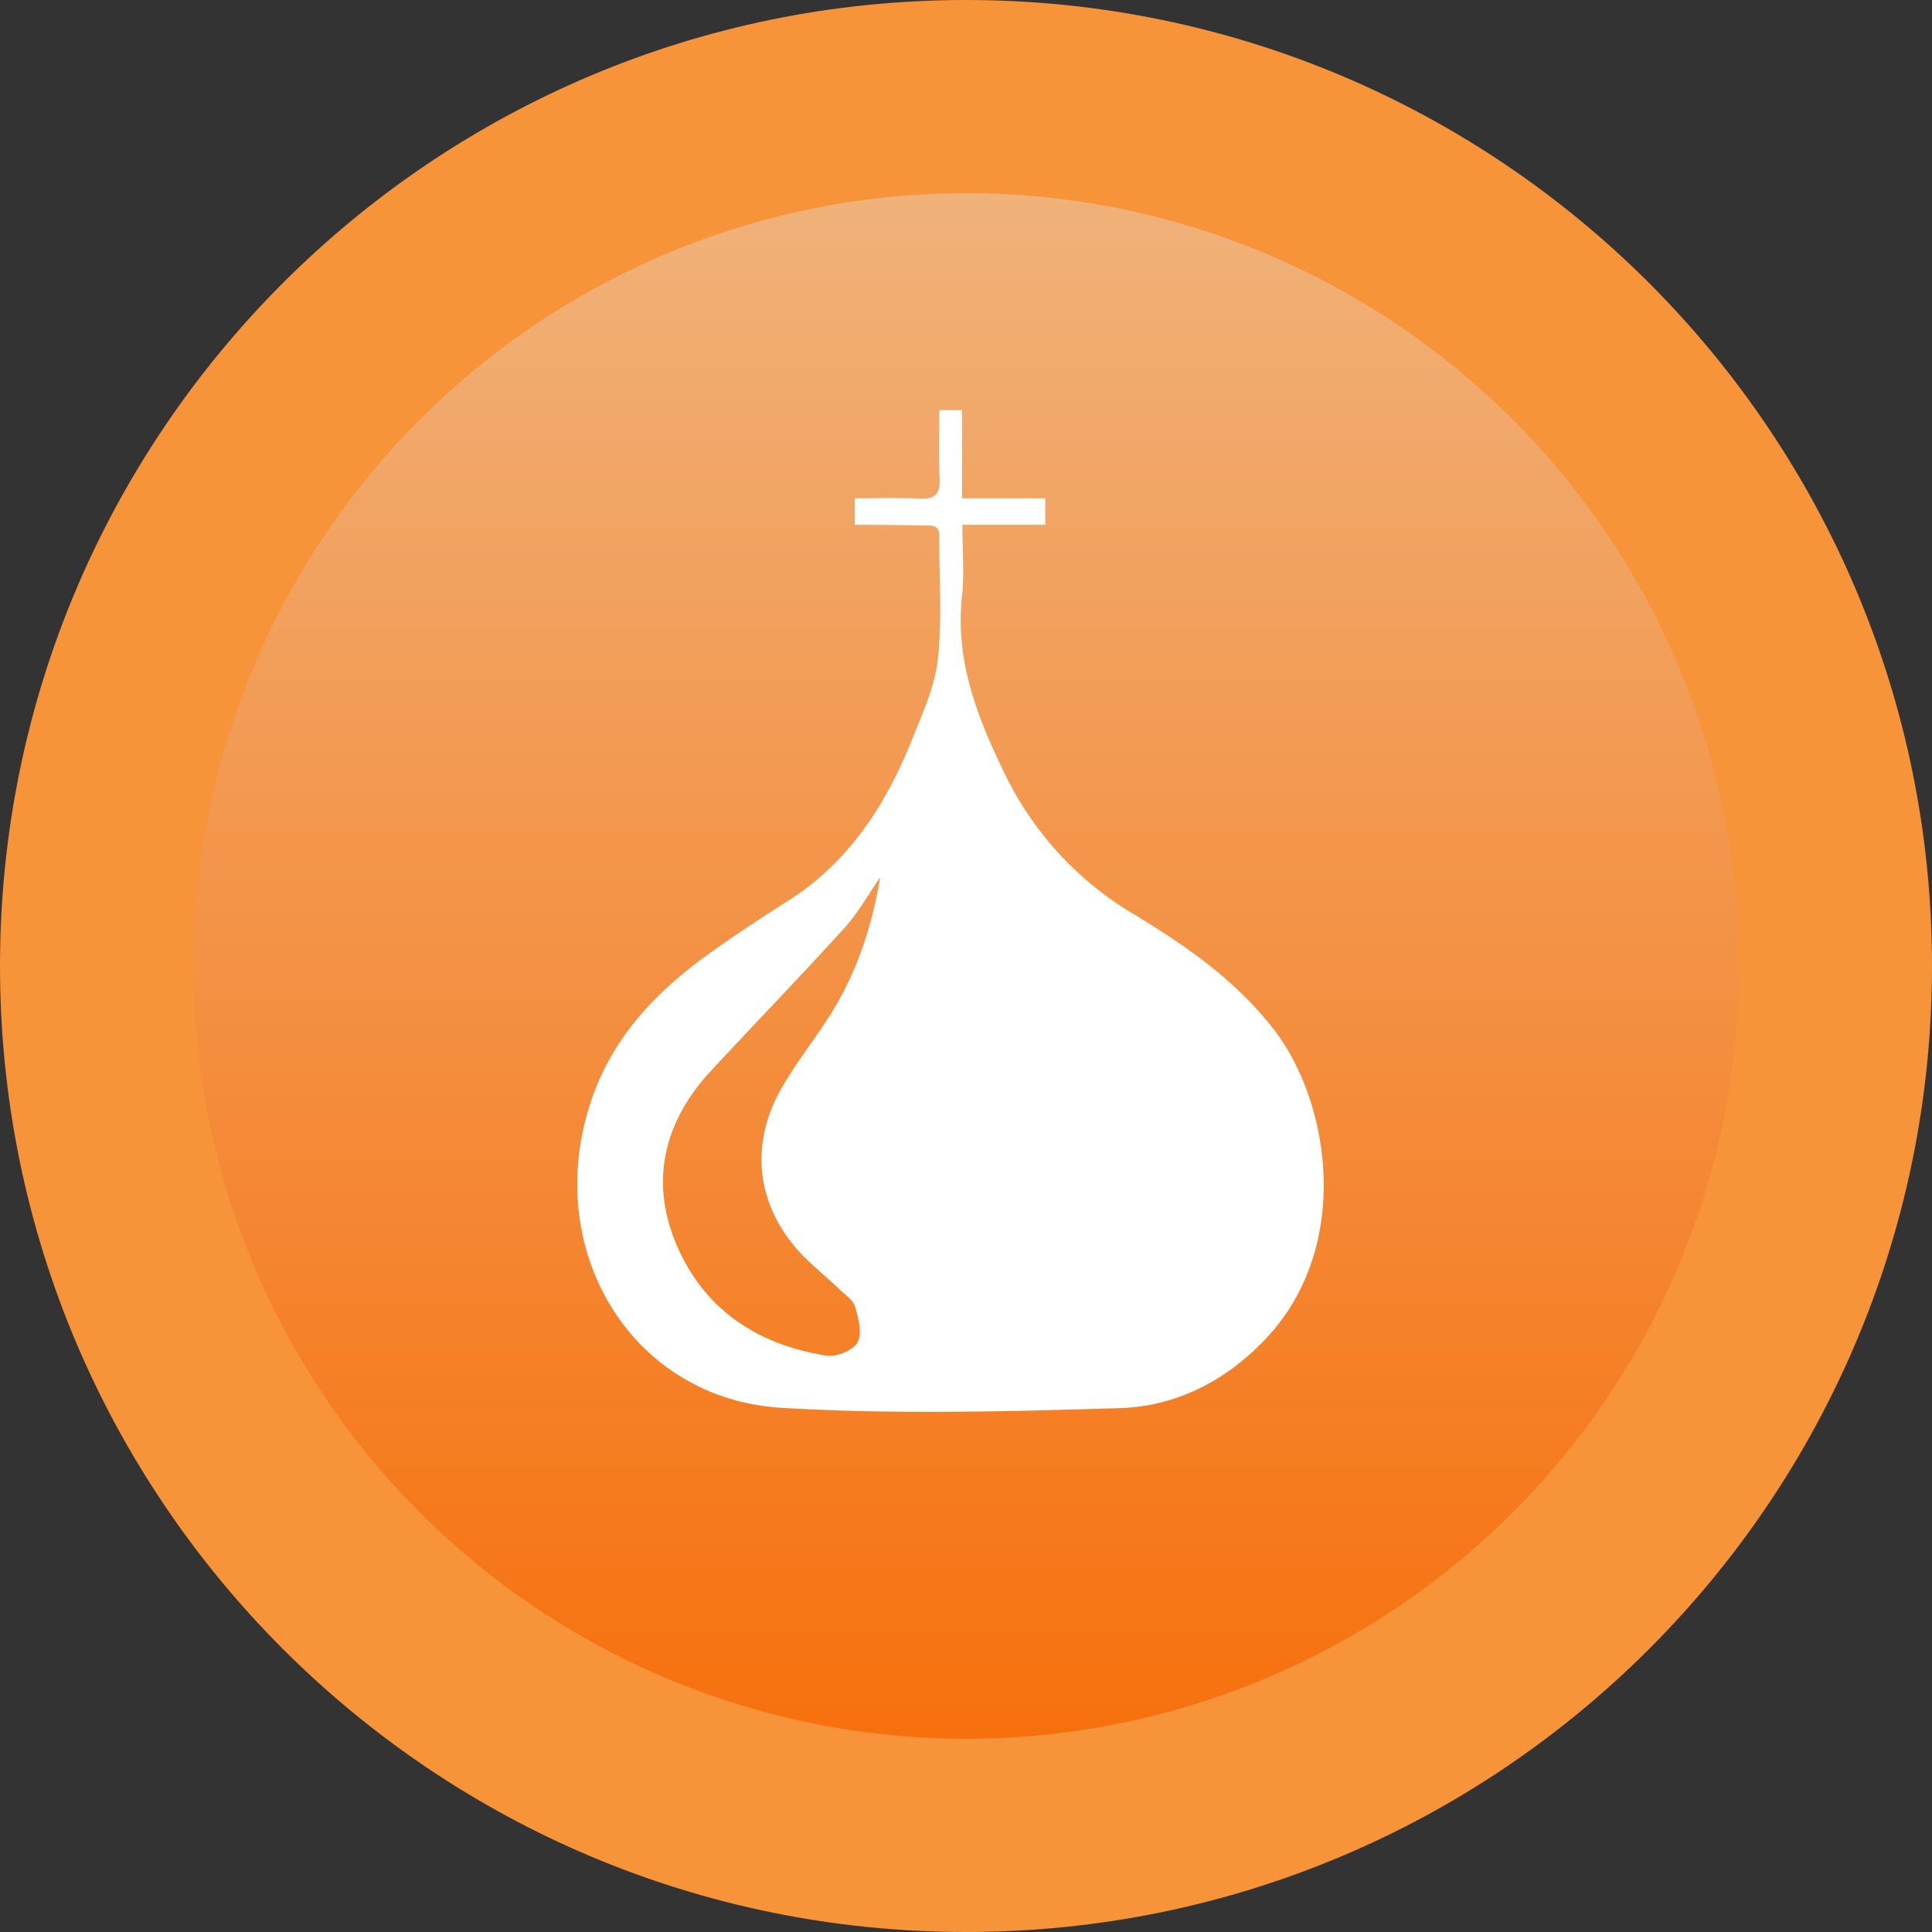
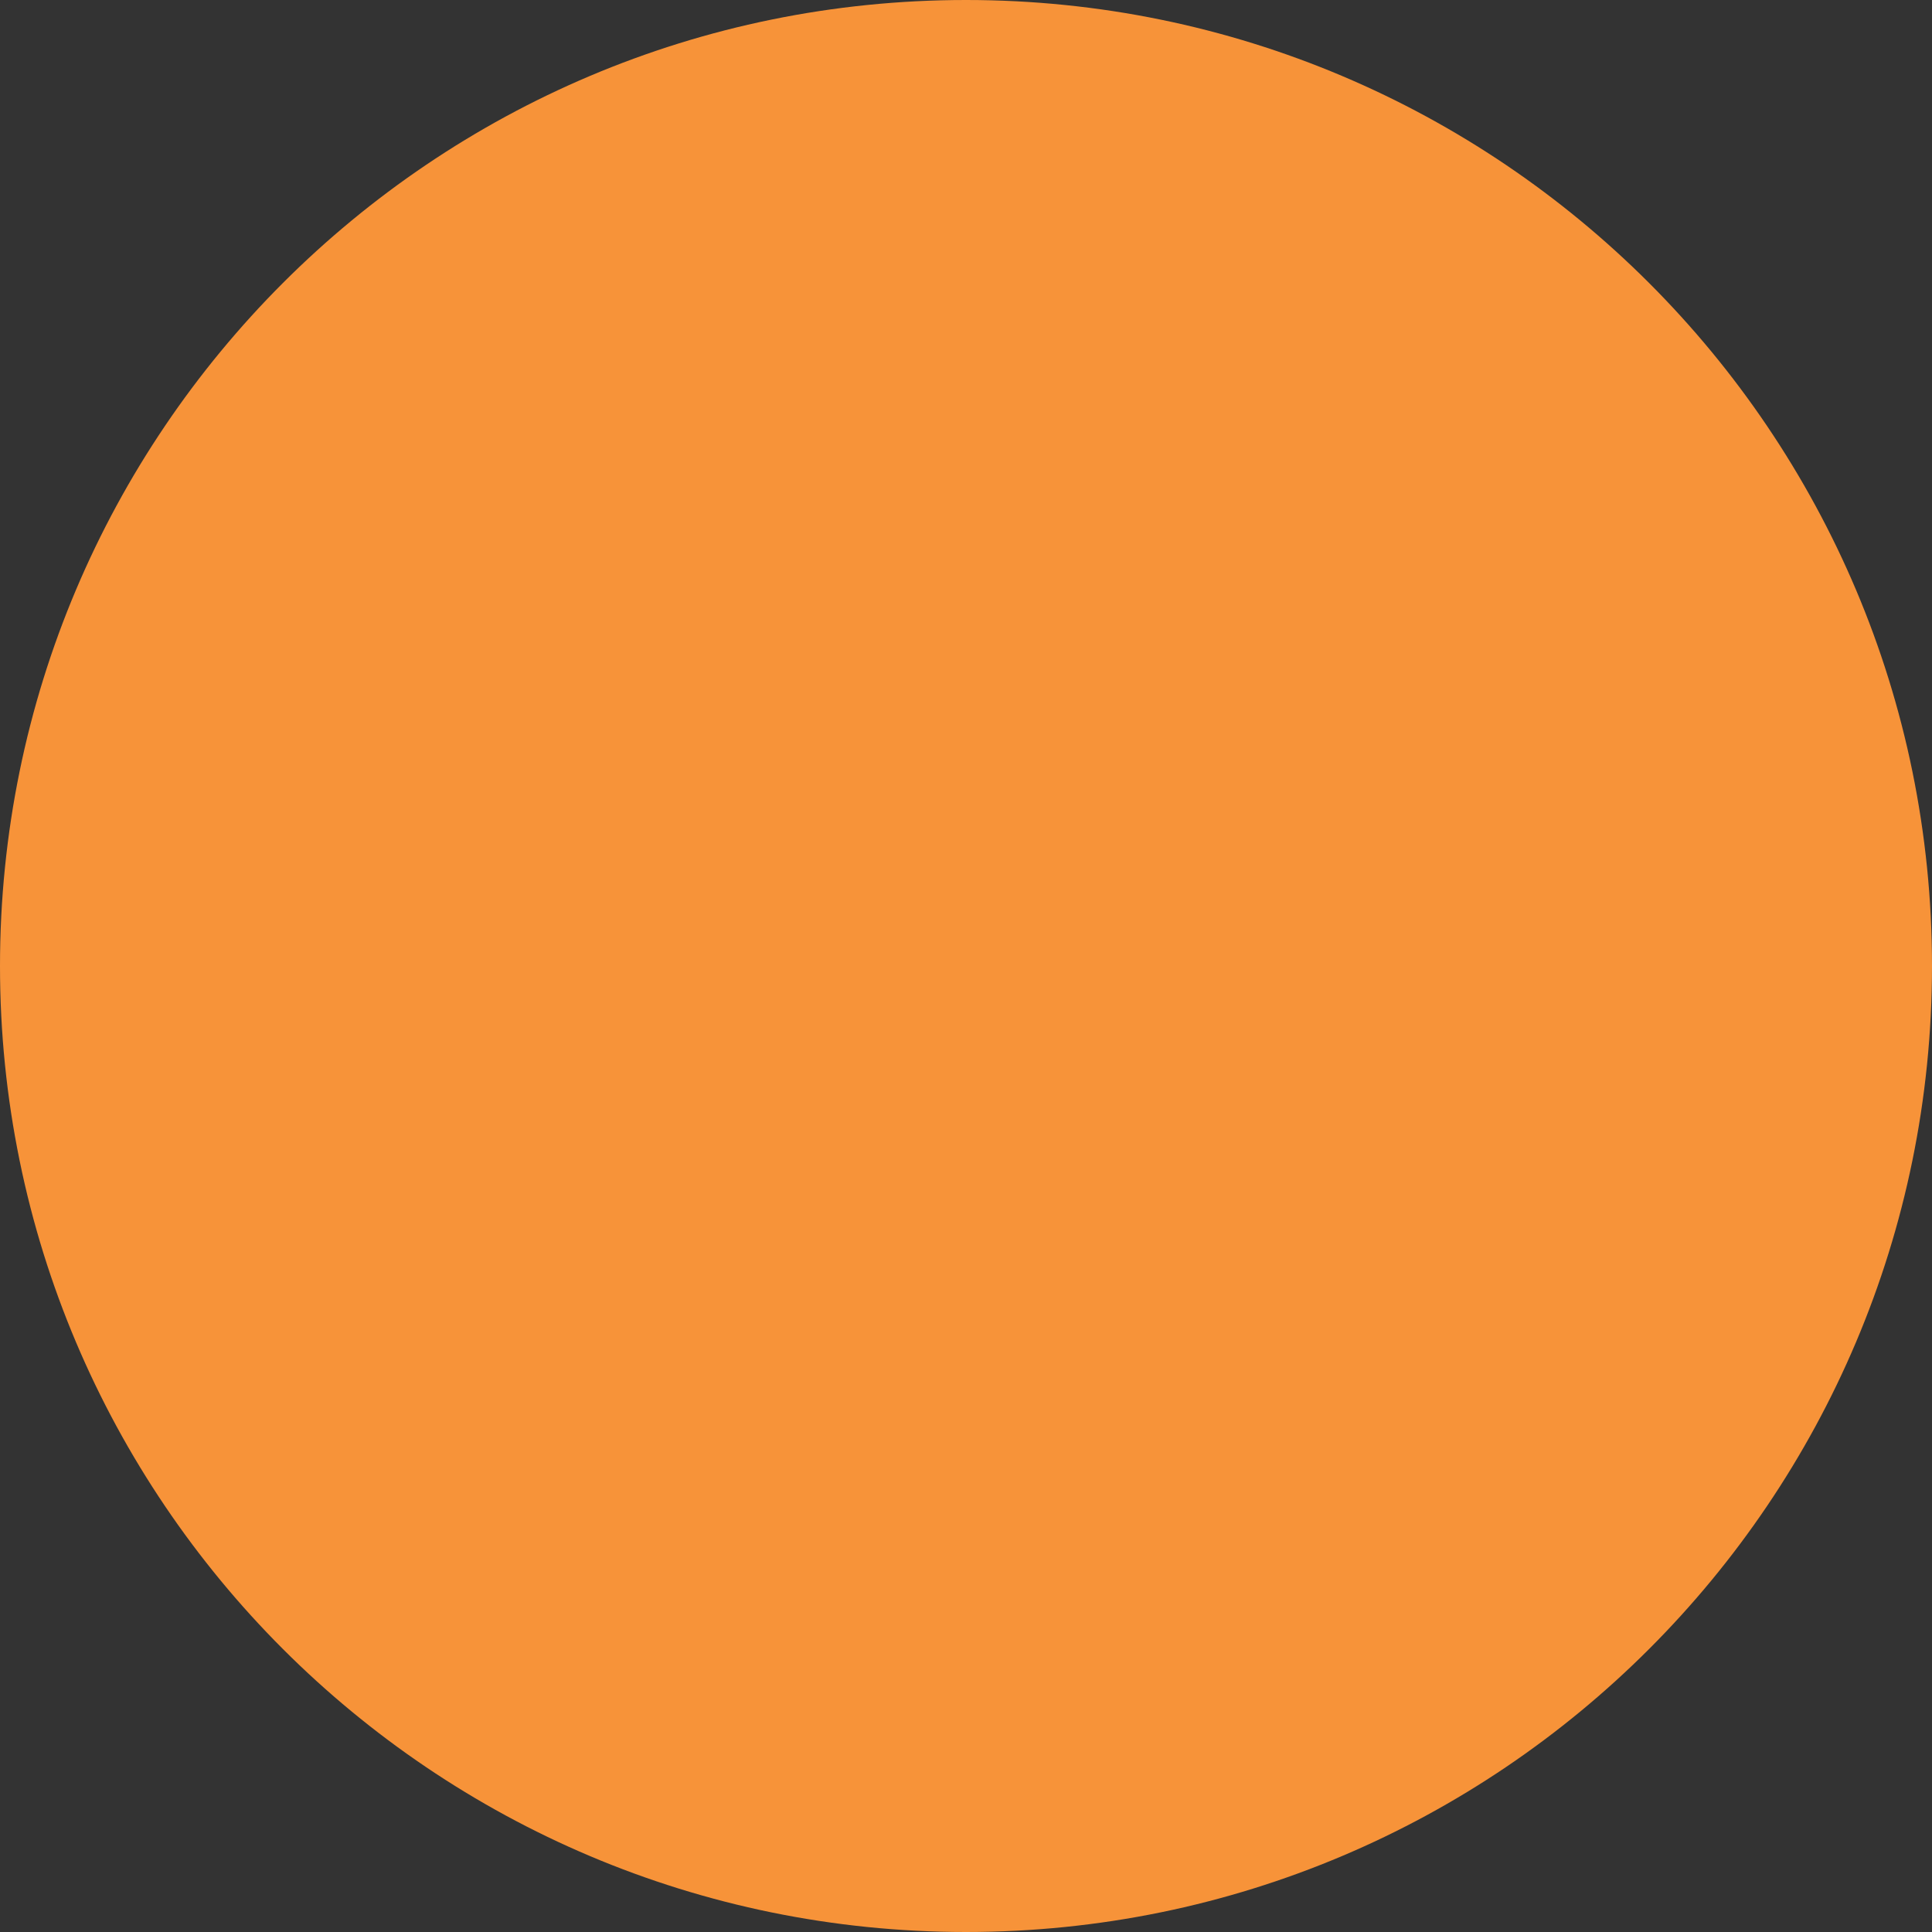
<svg xmlns="http://www.w3.org/2000/svg" width="24" height="24" viewBox="0 0 24 24">
  <rect x="0" y="0" width="24" height="24" fill="#333333" stroke="none" />
  <defs>
    <linearGradient id="shwla" x1="12" x2="12" y1="2.4" y2="21.6" gradientUnits="userSpaceOnUse">
      <stop offset="0" stop-color="#f0b27a" />
      <stop offset="1" stop-color="#f7700d" />
    </linearGradient>
  </defs>
  <g>
    <g>
      <g>
        <path fill="#f79339" d="M0 12C0 5.373 5.373 0 12 0s12 5.373 12 12-5.373 12-12 12S0 18.627 0 12z" />
      </g>
      <g>
-         <path fill="url(#shwla)" d="M2.403 12a9.6 9.6 0 1 1 19.2 0 9.6 9.6 0 0 1-19.2 0z" />
-       </g>
+         </g>
      <g>
-         <path fill="#fff" d="M10.934 10.899zm0 0c-.108.65-.316 1.257-.685 1.807-.179.27-.378.528-.54.811-.411.717-.307 1.49.266 2.082.145.146.307.279.456.42.071.067.166.13.191.213.042.146.092.333.03.445-.055.096-.262.184-.383.163-.863-.134-1.532-.579-1.872-1.395-.328-.787-.142-1.524.44-2.148.548-.591 1.113-1.174 1.657-1.774.17-.187.294-.416.44-.624zm.577-4.372c.096 0 .158.013.158.134-.004.503.037 1.015-.017 1.515-.033.333-.182.662-.311.983-.324.816-.78 1.54-1.545 2.027-.34.217-.677.437-1 .67-.657.475-1.192 1.033-1.458 1.836-.607 1.832.498 3.685 2.375 3.797 1.391.083 2.79.046 4.186.004.718-.02 1.345-.345 1.843-.882 1.047-1.129.79-2.894.092-3.81-.478-.624-1.113-1.061-1.77-1.457a4.094 4.094 0 0 1-1.594-1.757c-.336-.69-.606-1.39-.519-2.185.03-.28.004-.567.004-.883h1.03V6.19h-1.034V5.095h-.282c0 .296-.008.579.004.862.008.179-.062.246-.24.237-.27-.012-.537-.004-.815-.004v.329c.303 0 .594.004.893.008z" />
-       </g>
+         </g>
    </g>
  </g>
</svg>